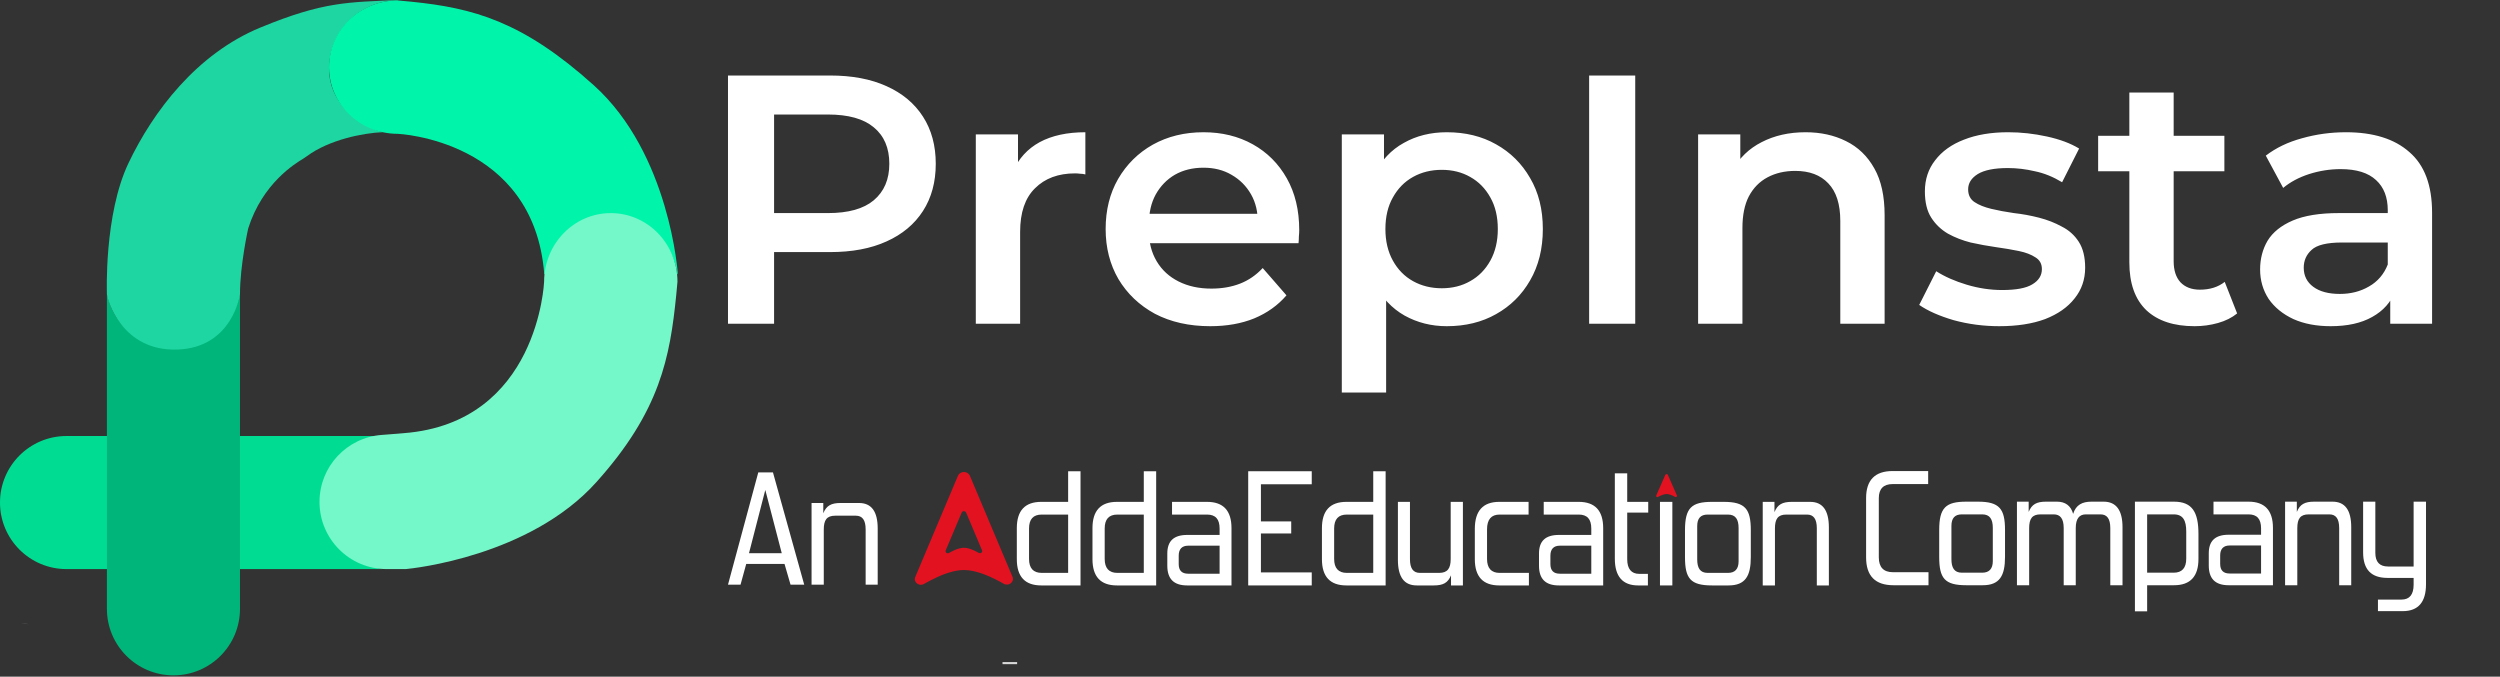
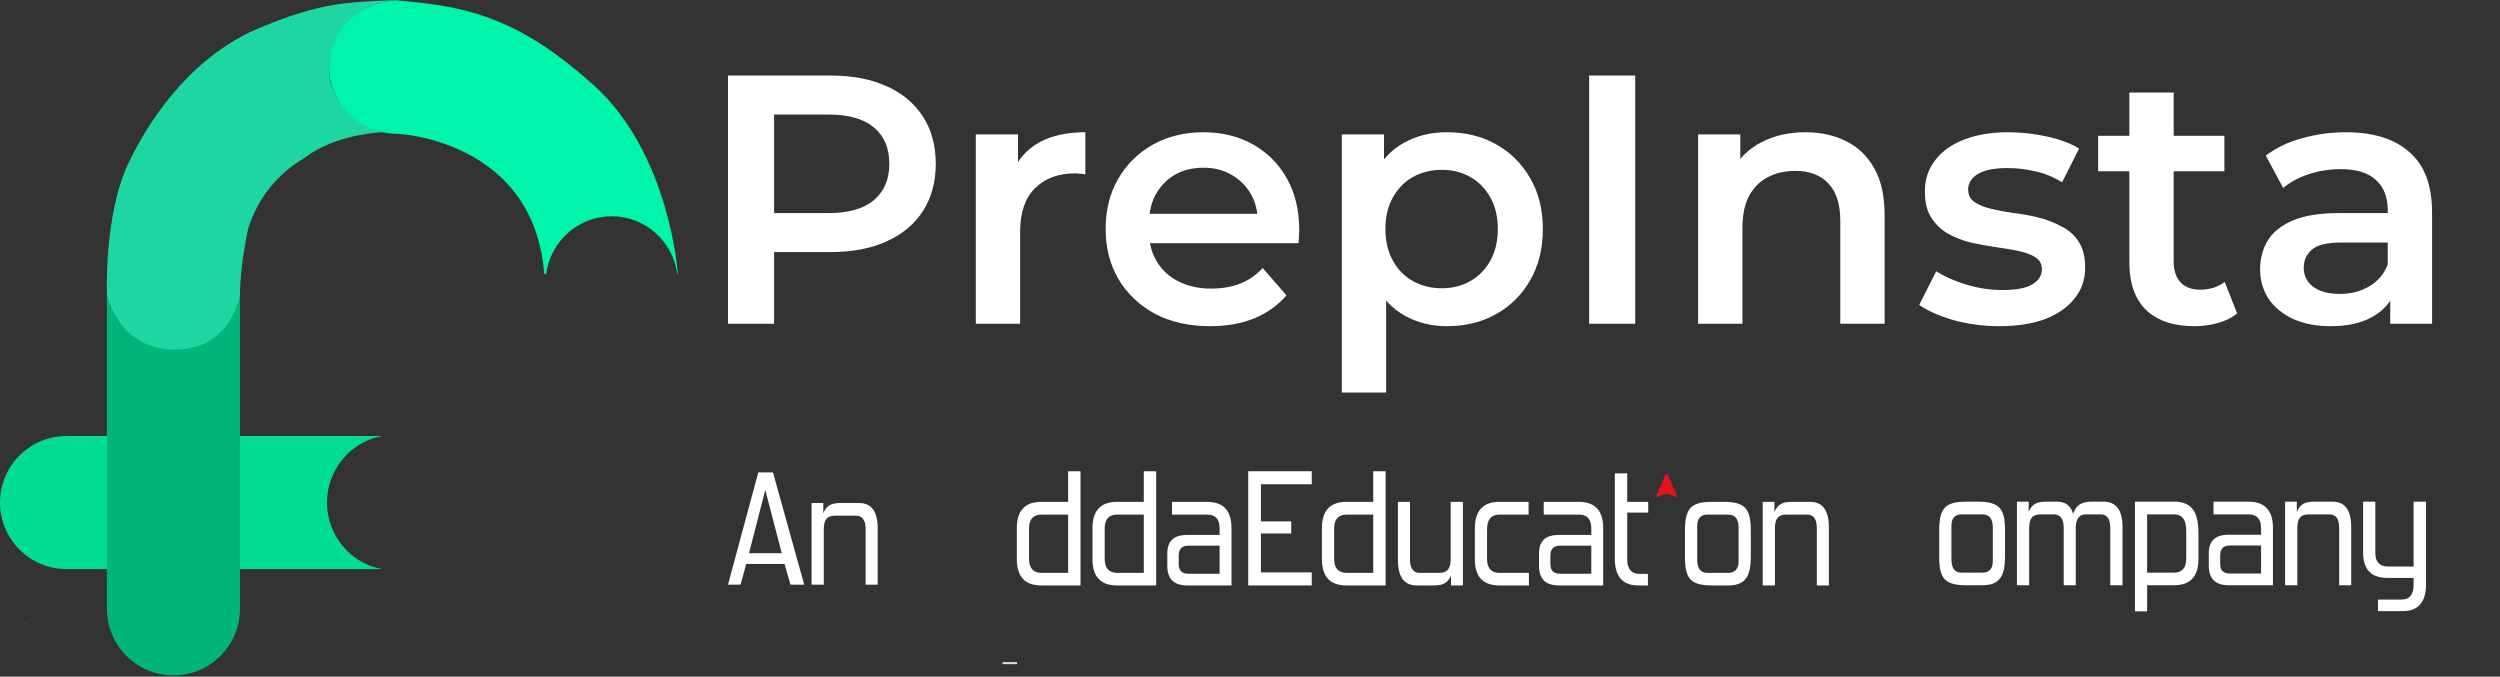
<svg xmlns="http://www.w3.org/2000/svg" width="1197" height="324" viewBox="0 0 1197 324" fill="none">
  <rect x="0" y="0" width="1197" height="324" fill="#333333" stroke="none" />
  <path d="M31.86 208.763C14.263 208.763 0.001 223.022 0.001 240.619C0.001 258.215 14.264 272.478 31.86 272.478H183.016C167.992 269.912 156.556 256.379 156.556 240.619C156.556 224.863 167.992 211.33 183.016 208.763H31.86Z" fill="#00DD93" />
  <path d="M114.905 291.499C114.905 309.095 100.645 323.359 83.049 323.359C65.452 323.359 51.19 309.095 51.19 291.499V140.343C53.757 155.366 67.289 166.803 83.049 166.803C98.805 166.803 112.338 155.366 114.905 140.343V291.499Z" fill="#00B579" />
  <path d="M157.533 33.073C157.533 47.976 169.6 59.271 183.19 63.297C173.923 63.67 157.589 66.864 146.894 74.811C146.338 75.223 145.77 75.62 145.177 75.978C141.6 78.144 125.729 87.591 118.842 109.365C118.842 109.365 114.903 126.925 114.903 140.979C114.903 140.979 111.374 166.407 85.045 167.369C58.411 168.35 51.267 143.625 51.188 140.637C51.188 140.637 49.731 102.777 61.558 78.009C73.379 53.248 94.206 25.736 124.693 13.175C155.18 0.606 166.754 1.14 190.397 0V0.207C172.248 0.207 157.533 14.923 157.533 33.072V33.073Z" fill="#1ED6A1" />
  <path d="M324.56 131.264H324.288C322.25 115.617 308.964 103.537 292.884 103.537C276.804 103.537 263.524 115.617 261.484 131.264H260.592C255.614 66.803 190.408 64.068 190.408 64.068C172.259 64.068 157.543 49.769 157.543 32.133C157.543 14.5 172.259 0.207 190.408 0.207C192.552 0.397 194.661 0.586 196.744 0.8C226.52 3.806 250.2 10.128 284.317 40.836C320.817 73.688 324.56 131.265 324.56 131.265V131.264Z" fill="#00F5AA" />
-   <path d="M194.14 272.479C194.241 272.479 194.339 272.473 194.44 272.464C197.731 272.152 253.602 266.369 285.462 230.937C316.151 196.806 320.793 170.996 323.786 141.221C323.997 139.137 324.186 137.029 324.373 134.884C324.364 116.735 310.065 102.026 292.431 102.035C274.795 102.044 260.505 116.769 260.514 134.918C260.514 134.918 257.811 202.389 193.353 207.396C193.353 207.396 189.094 207.787 182.843 208.236C166.016 209.449 152.976 223.446 152.976 240.319C152.976 258.079 167.376 272.48 185.141 272.48H194.142L194.14 272.479Z" fill="#74F7C9" />
  <path d="M13.765 298.832C12.565 298.709 11.348 298.599 10.111 298.489C11.364 298.489 12.583 298.609 13.765 298.832Z" fill="#929292" />
  <path d="M348.561 154.993V36.154H397.454C407.977 36.154 416.975 37.853 424.445 41.248C432.03 44.642 437.856 49.51 441.931 55.85C446.007 62.187 448.042 69.712 448.042 78.426C448.042 87.143 446.007 94.669 441.931 101.006C437.855 107.343 432.028 112.211 424.445 115.605C416.975 119.002 407.977 120.699 397.454 120.699H360.782L370.629 110.344V154.993H348.56H348.561ZM370.63 112.721L360.783 102.024H396.434C406.169 102.024 413.468 99.989 418.335 95.914C423.315 91.728 425.806 85.897 425.806 78.428C425.806 70.847 423.315 65.017 418.335 60.942C413.468 56.869 406.168 54.831 396.434 54.831H360.783L370.63 43.966V112.722V112.721ZM467.215 154.993V64.339H487.418V89.293L485.041 81.993C487.757 75.882 492.001 71.241 497.776 68.073C503.661 64.904 510.96 63.318 519.674 63.318V83.52C518.769 83.293 517.92 83.181 517.129 83.181C516.335 83.068 515.543 83.013 514.751 83.013C506.715 83.013 500.32 85.388 495.566 90.142C490.815 94.783 488.438 101.744 488.438 111.022V154.993H467.215ZM579.46 156.182C569.387 156.182 560.559 154.203 552.976 150.24C545.505 146.167 539.679 140.622 535.49 133.603C531.418 126.587 529.38 118.606 529.38 109.667C529.38 100.61 531.359 92.632 535.322 85.727C539.395 78.712 544.94 73.221 551.959 69.26C559.088 65.297 567.182 63.318 576.235 63.318C585.063 63.318 592.931 65.242 599.833 69.09C606.738 72.94 612.17 78.372 616.13 85.387C620.093 92.405 622.072 100.667 622.072 110.173C622.072 111.081 622.017 112.097 621.904 113.231C621.904 114.362 621.846 115.437 621.732 116.455H546.186V102.366H610.527L602.208 106.778C602.321 101.571 601.245 96.988 598.984 93.028C596.72 89.065 593.606 85.954 589.647 83.69C585.797 81.426 581.327 80.296 576.234 80.296C571.027 80.296 566.444 81.426 562.485 83.69C558.635 85.954 555.579 89.124 553.316 93.196C551.165 97.16 550.092 101.856 550.092 107.288V110.682C550.092 116.115 551.336 120.924 553.826 125.114C556.316 129.302 559.825 132.526 564.352 134.79C568.88 137.054 574.083 138.184 579.971 138.184C585.061 138.184 589.647 137.393 593.72 135.807C597.796 134.224 601.416 131.734 604.585 128.34L615.961 141.411C611.885 146.166 606.736 149.844 600.512 152.447C594.398 154.933 587.383 156.181 579.46 156.181V156.182ZM692.704 156.182C685.347 156.182 678.613 154.483 672.502 151.089C666.508 147.694 661.696 142.601 658.075 135.808C654.567 128.906 652.813 120.192 652.813 109.665C652.813 99.027 654.509 90.312 657.904 83.52C661.414 76.731 666.169 71.692 672.164 68.411C678.162 65.017 685.009 63.318 692.706 63.318C701.646 63.318 709.511 65.242 716.303 69.09C723.205 72.94 728.638 78.314 732.6 85.219C736.673 92.121 738.711 100.27 738.711 109.665C738.711 119.058 736.673 127.264 732.6 134.28C728.637 141.185 723.205 146.56 716.303 150.41C709.511 154.258 701.646 156.182 692.706 156.182H692.704ZM642.455 187.929V64.339H662.658V85.727L661.98 109.835L663.679 133.942V187.929H642.456H642.455ZM690.328 138.018C695.422 138.018 699.946 136.884 703.909 134.621C707.982 132.36 711.208 129.076 713.586 124.776C715.963 120.475 717.152 115.44 717.152 109.668C717.152 103.783 715.963 98.744 713.586 94.559C711.208 90.258 707.982 86.975 703.909 84.711C699.946 82.447 695.422 81.317 690.328 81.317C685.235 81.317 680.652 82.447 676.575 84.711C672.502 86.975 669.279 90.256 666.901 94.559C664.524 98.745 663.335 103.784 663.335 109.668C663.335 115.44 664.524 120.475 666.901 124.776C669.279 129.076 672.502 132.36 676.575 134.621C680.65 136.885 685.233 138.018 690.328 138.018ZM760.879 154.993V36.154H782.949V154.993H760.879ZM864.495 63.318C871.736 63.318 878.189 64.733 883.848 67.562C889.619 70.392 894.148 74.748 897.429 80.637C900.71 86.409 902.352 93.876 902.352 103.046V154.994H881.132V105.762C881.132 97.726 879.207 91.729 875.36 87.766C871.623 83.806 866.362 81.826 859.569 81.826C854.592 81.826 850.177 82.843 846.33 84.882C842.48 86.917 839.483 89.975 837.332 94.048C835.293 98.011 834.276 103.046 834.276 109.156V154.994H813.054V64.34H833.257V88.786L829.691 81.316C832.863 75.544 837.446 71.129 843.444 68.073C849.554 64.904 856.573 63.318 864.496 63.318H864.495ZM957.286 156.182C949.702 156.182 942.403 155.22 935.385 153.294C928.479 151.259 922.993 148.824 918.916 145.994L927.065 129.867C931.141 132.47 936.009 134.618 941.667 136.317C947.326 138.016 952.984 138.865 958.643 138.865C965.322 138.865 970.132 137.958 973.074 136.149C976.13 134.337 977.657 131.902 977.657 128.846C977.657 126.356 976.64 124.49 974.601 123.245C972.564 121.886 969.905 120.868 966.624 120.189C963.339 119.509 959.661 118.887 955.588 118.32C951.629 117.755 947.611 117.022 943.534 116.114C939.575 115.097 935.95 113.682 932.669 111.87C929.388 109.945 926.727 107.4 924.692 104.231C922.654 101.063 921.633 96.873 921.633 91.666C921.633 85.895 923.277 80.915 926.559 76.729C929.84 72.427 934.424 69.144 940.308 66.882C946.309 64.504 953.383 63.315 961.531 63.315C967.641 63.315 973.81 63.994 980.035 65.353C986.258 66.71 991.41 68.634 995.483 71.125L987.334 87.254C983.035 84.651 978.674 82.894 974.263 81.99C969.961 80.973 965.662 80.463 961.36 80.463C954.91 80.463 950.098 81.425 946.929 83.351C943.873 85.272 942.346 87.707 942.346 90.65C942.346 93.366 943.363 95.404 945.401 96.76C947.439 98.119 950.098 99.192 953.383 99.986C956.665 100.778 960.285 101.456 964.248 102.021C968.321 102.477 972.339 103.21 976.302 104.231C980.261 105.248 983.882 106.663 987.167 108.475C990.561 110.171 993.279 112.607 995.316 115.774C997.351 118.943 998.372 123.075 998.372 128.167C998.372 133.825 996.673 138.751 993.279 142.937C989.996 147.127 985.297 150.408 979.187 152.785C973.077 155.049 965.776 156.179 957.289 156.179L957.286 156.182ZM1050.77 156.182C1040.81 156.182 1033.11 153.634 1027.68 148.543C1022.25 143.336 1019.53 135.695 1019.53 125.624V44.303H1040.75V125.114C1040.75 129.415 1041.83 132.752 1043.98 135.13C1046.24 137.507 1049.36 138.696 1053.32 138.696C1058.07 138.696 1062.03 137.453 1065.2 134.962L1071.14 150.072C1068.65 152.107 1065.6 153.634 1061.97 154.655C1058.35 155.672 1054.62 156.182 1050.77 156.182ZM1004.59 81.993V65.017H1065.03V81.993H1004.59ZM1144.45 154.993V136.657L1143.26 132.752V100.667C1143.26 94.444 1141.39 89.631 1137.66 86.236C1133.92 82.728 1128.26 80.974 1120.68 80.974C1115.59 80.974 1110.55 81.766 1105.57 83.352C1100.71 84.934 1096.58 87.143 1093.18 89.972L1084.86 74.522C1089.73 70.789 1095.5 68.014 1102.18 66.204C1108.97 64.28 1115.99 63.317 1123.23 63.317C1136.36 63.317 1146.49 66.484 1153.62 72.825C1160.86 79.049 1164.48 88.725 1164.48 101.855V154.992H1144.45L1144.45 154.993ZM1115.93 156.182C1109.14 156.182 1103.19 155.052 1098.1 152.788C1093.01 150.41 1089.05 147.184 1086.22 143.111C1083.5 138.921 1082.14 134.226 1082.14 129.02C1082.14 123.926 1083.33 119.343 1085.71 115.267C1088.2 111.194 1092.22 107.967 1097.76 105.59C1103.31 103.213 1110.67 102.024 1119.83 102.024H1146.15V116.115H1121.36C1114.12 116.115 1109.25 117.304 1106.76 119.682C1104.27 121.946 1103.03 124.775 1103.03 128.169C1103.03 132.019 1104.55 135.075 1107.61 137.336C1110.66 139.6 1114.91 140.732 1120.34 140.732C1125.55 140.732 1130.19 139.544 1134.26 137.166C1138.45 134.789 1141.45 131.281 1143.26 126.641L1146.83 139.373C1144.79 144.692 1141.11 148.823 1135.79 151.766C1130.58 154.708 1123.96 156.181 1115.93 156.181V156.182Z" fill="white" />
  <path d="M385.064 279.947H378.512L375.626 270.005H357.296L354.566 279.947H348.56L363.068 226.169H370.088L385.064 279.947ZM374.3 264.857L366.422 234.593L358.622 264.857H374.3Z" fill="white" />
  <path d="M420.242 279.947H414.47V253.469C414.47 249.023 412.91 246.917 409.79 246.917H399.884C395.828 246.917 394.424 249.023 394.424 253.547V279.947H388.574V240.833H394.19V245.747C395.672 242.081 398.012 240.833 402.458 240.833H411.272C417.278 240.833 420.242 244.889 420.242 253.079V279.947Z" fill="white" />
-   <path fill-rule="evenodd" clip-rule="evenodd" d="M438.002 277.275C438.002 277.757 438.139 278.269 438.413 278.655L438.554 278.854C438.705 279.048 438.871 279.215 439.062 279.363C439.125 279.411 439.189 279.461 439.259 279.503L439.47 279.631C439.68 279.76 439.949 279.856 440.196 279.915C440.92 280.087 441.544 279.988 442.215 279.703L443.739 278.851C443.791 278.825 443.82 278.802 443.874 278.774C444.488 278.454 445.092 278.112 445.707 277.797L449.182 276.119L450.994 275.348C451.197 275.265 451.41 275.189 451.609 275.107L452.228 274.871C452.337 274.833 452.439 274.799 452.547 274.757C452.963 274.592 453.398 274.463 453.819 274.319C454.473 274.094 455.486 273.808 456.157 273.646C457.321 273.363 458.604 273.103 459.81 273.007C460.283 272.97 460.753 272.931 461.23 272.934C461.322 272.934 461.363 272.921 461.438 272.918C461.593 272.913 461.694 272.934 461.843 272.934L463.84 273.071C464.341 273.141 464.835 273.204 465.331 273.3C465.802 273.392 466.274 273.482 466.737 273.601L467.43 273.776C468.108 273.949 468.747 274.16 469.411 274.36L470.06 274.58C470.268 274.659 470.476 274.727 470.692 274.804C471.372 275.048 472.2 275.361 472.849 275.648L473.751 276.037C473.851 276.079 473.947 276.124 474.042 276.167L476.101 277.127C476.196 277.168 476.287 277.225 476.382 277.269C476.487 277.317 476.575 277.36 476.675 277.412L479.359 278.817C479.417 278.846 479.451 278.872 479.503 278.899C479.595 278.949 479.68 278.994 479.777 279.047C479.828 279.076 479.855 279.095 479.911 279.124C480.296 279.318 480.643 279.564 481.045 279.716C481.73 279.976 482.667 279.968 483.318 279.642C483.504 279.549 483.684 279.459 483.853 279.334C484.281 279.014 484.629 278.613 484.827 278.104C485.079 277.462 485.043 276.851 484.799 276.219C484.705 275.976 484.555 275.66 484.45 275.403C484.336 275.123 484.233 274.857 484.105 274.584C483.978 274.312 483.881 274.028 483.756 273.755C483.693 273.617 483.643 273.487 483.584 273.345L483.238 272.528C483.18 272.385 483.124 272.255 483.066 272.12C483.007 271.982 482.955 271.852 482.894 271.711L481.855 269.245C481.796 269.107 481.744 268.977 481.683 268.838L480.643 266.372C480.526 266.096 480.412 265.82 480.294 265.544L478.566 261.442C478.234 260.61 477.854 259.801 477.521 258.969C477.413 258.698 477.285 258.421 477.177 258.15C476.792 257.183 476.351 256.242 475.966 255.275C475.58 254.305 475.137 253.361 474.751 252.391L474.056 250.745C473.998 250.61 473.94 250.477 473.884 250.337L472.672 247.462C472.558 247.183 472.442 246.923 472.326 246.646L470.767 242.943C470.424 242.121 470.083 241.295 469.727 240.48L468.511 237.595C468.223 236.911 467.926 236.235 467.649 235.548L466.088 231.846C465.632 230.751 465.176 229.651 464.704 228.563C464.497 228.088 464.415 227.796 464.139 227.37C463.897 226.994 463.556 226.665 463.173 226.447C462.805 226.238 462.423 226.097 461.999 226.034C461.138 225.907 460.246 226.138 459.553 226.673C459.495 226.718 459.448 226.765 459.395 226.811C459.278 226.909 459.214 226.998 459.11 227.107C459.068 227.152 459.024 227.214 458.987 227.266C458.738 227.608 458.657 227.854 458.486 228.239C458.191 228.915 457.912 229.606 457.623 230.283C457.565 230.418 457.507 230.552 457.449 230.691C457.28 231.107 457.094 231.514 456.928 231.929C456.709 232.479 456.462 233.017 456.237 233.566C456.207 233.64 456.184 233.691 456.154 233.765C456.123 233.841 456.091 233.906 456.063 233.974C456.034 234.048 456.005 234.11 455.976 234.184L455.37 235.622C455.308 235.766 455.256 235.895 455.194 236.041C454.723 237.13 454.268 238.228 453.809 239.323L453.115 240.969C453.054 241.111 453.001 241.242 452.943 241.379C452.885 241.514 452.827 241.647 452.771 241.787L450.864 246.308C450.806 246.449 450.753 246.576 450.692 246.717L449.647 249.19C449.522 249.467 449.43 249.735 449.303 250.009C449.098 250.459 448.807 251.177 448.607 251.654L447.919 253.292C447.801 253.57 447.678 253.844 447.568 254.119C447.238 254.948 446.864 255.757 446.528 256.582L445.317 259.457C445.258 259.6 445.203 259.73 445.145 259.865C444.981 260.249 444.79 260.74 444.624 261.105L444.279 261.922C444 262.616 443.694 263.299 443.407 263.988C443.009 264.945 442.591 265.891 442.2 266.851C441.749 267.954 441.255 269.038 440.811 270.143C440.756 270.281 440.689 270.424 440.634 270.561C440.576 270.702 440.52 270.829 440.462 270.969C440.351 271.234 440.238 271.532 440.118 271.788L439.6 273.015C439.545 273.15 439.486 273.281 439.427 273.423C439.367 273.57 439.311 273.696 439.25 273.842L438.385 275.899C438.196 276.365 438 276.699 438 277.278L438.002 277.277V277.275ZM452.719 263.902C452.719 264.082 452.771 264.273 452.872 264.418L452.926 264.492C452.983 264.564 453.044 264.627 453.115 264.681C453.138 264.699 453.162 264.718 453.188 264.734L453.267 264.782C453.345 264.831 453.446 264.866 453.539 264.888C453.809 264.951 454.042 264.916 454.293 264.808L454.862 264.49C454.881 264.481 454.892 264.471 454.912 264.461C455.14 264.342 455.367 264.216 455.597 264.097L456.895 263.47L457.573 263.181C457.648 263.151 457.728 263.122 457.803 263.091L458.034 263.003C458.075 262.989 458.112 262.976 458.153 262.96C458.308 262.897 458.471 262.849 458.629 262.796C458.873 262.712 459.253 262.605 459.503 262.545C459.938 262.439 460.418 262.341 460.869 262.306C461.045 262.292 461.22 262.279 461.399 262.279C461.433 262.279 461.449 262.274 461.477 262.272C461.535 262.271 461.572 262.279 461.627 262.277L462.375 262.329C462.563 262.356 462.747 262.378 462.932 262.414C463.109 262.447 463.284 262.481 463.457 262.526L463.717 262.59C463.97 262.656 464.21 262.733 464.457 262.809L464.699 262.891C464.777 262.92 464.854 262.945 464.935 262.974C465.189 263.066 465.499 263.181 465.743 263.291L466.08 263.435C466.118 263.451 466.154 263.467 466.188 263.483L466.958 263.843C466.994 263.857 467.027 263.88 467.063 263.896C467.102 263.914 467.135 263.93 467.171 263.951L468.173 264.476C468.195 264.487 468.208 264.495 468.226 264.506C468.261 264.526 468.292 264.542 468.33 264.561C468.349 264.572 468.359 264.579 468.38 264.59C468.524 264.662 468.654 264.754 468.804 264.811C469.059 264.909 469.409 264.906 469.653 264.784C469.723 264.749 469.791 264.717 469.853 264.668C470.013 264.55 470.143 264.399 470.218 264.209C470.312 263.97 470.299 263.742 470.207 263.504C470.171 263.414 470.114 263.295 470.077 263.201C470.035 263.096 469.996 262.997 469.947 262.895C469.899 262.793 469.864 262.687 469.817 262.586C469.794 262.534 469.775 262.486 469.753 262.433L469.623 262.126C469.601 262.073 469.581 262.023 469.559 261.974C469.537 261.922 469.517 261.874 469.495 261.821L469.106 260.899C469.084 260.848 469.065 260.8 469.041 260.747L468.654 259.827C468.61 259.724 468.568 259.619 468.524 259.517L467.878 257.984C467.754 257.675 467.612 257.371 467.488 257.059C467.448 256.958 467.399 256.856 467.36 256.753C467.216 256.391 467.052 256.04 466.906 255.678C466.762 255.315 466.597 254.962 466.453 254.601L466.193 253.986C466.171 253.936 466.149 253.886 466.129 253.833L465.677 252.759C465.635 252.654 465.591 252.556 465.547 252.454L464.964 251.069C464.835 250.763 464.709 250.454 464.576 250.149L464.12 249.071C464.013 248.816 463.901 248.564 463.798 248.307L463.215 246.924C463.044 246.515 462.874 246.105 462.697 245.697C462.62 245.521 462.589 245.411 462.486 245.251C462.395 245.11 462.269 244.987 462.125 244.906C461.987 244.828 461.845 244.774 461.687 244.751C461.364 244.703 461.031 244.79 460.773 244.991C460.751 245.008 460.734 245.024 460.714 245.042C460.67 245.079 460.646 245.111 460.607 245.153C460.592 245.171 460.574 245.195 460.56 245.212C460.468 245.341 460.437 245.432 460.374 245.577C460.263 245.829 460.16 246.088 460.052 246.341C460.03 246.393 460.008 246.441 459.988 246.494C459.925 246.65 459.855 246.802 459.792 246.956C459.711 247.162 459.617 247.363 459.534 247.568C459.523 247.596 459.515 247.615 459.503 247.644C459.492 247.673 459.48 247.697 459.47 247.721C459.459 247.748 459.448 247.772 459.437 247.8L459.211 248.336C459.187 248.391 459.168 248.439 459.145 248.492C458.968 248.898 458.799 249.309 458.627 249.719L458.367 250.332C458.344 250.385 458.325 250.435 458.303 250.486C458.281 250.536 458.261 250.586 458.239 250.639L457.527 252.328C457.506 252.381 457.485 252.428 457.463 252.481L457.074 253.406C457.027 253.509 456.992 253.61 456.946 253.713C456.869 253.88 456.761 254.148 456.686 254.326L456.428 254.938C456.384 255.042 456.339 255.144 456.298 255.246C456.174 255.556 456.035 255.858 455.908 256.167L455.456 257.241C455.435 257.294 455.414 257.342 455.392 257.393C455.331 257.536 455.259 257.72 455.198 257.856L455.069 258.161C454.964 258.42 454.85 258.675 454.743 258.934C454.595 259.292 454.438 259.645 454.293 260.003C454.124 260.416 453.939 260.821 453.773 261.233C453.753 261.285 453.728 261.338 453.708 261.389C453.686 261.442 453.664 261.489 453.643 261.542C453.603 261.641 453.559 261.752 453.514 261.848L453.321 262.308C453.301 262.358 453.277 262.407 453.256 262.46C453.232 262.516 453.212 262.563 453.19 262.616L452.866 263.385C452.796 263.559 452.722 263.684 452.722 263.901L452.725 263.902H452.719Z" fill="#E21221" />
  <path d="M517.352 280.306H498.554C490.754 280.306 486.854 276.094 486.854 267.748V252.85C486.854 244.504 490.754 240.292 498.554 240.292H511.424V225.628H517.352V280.306ZM511.424 274.3V246.376H498.788C494.732 246.376 492.704 248.56 492.704 253.084V267.592C492.704 272.038 494.732 274.3 498.788 274.3H511.424Z" fill="white" />
  <path d="M553.574 280.306H534.776C526.976 280.306 523.076 276.094 523.076 267.748V252.85C523.076 244.504 526.976 240.292 534.776 240.292H547.646V225.628H553.574V280.306ZM547.646 274.3V246.376H535.01C530.954 246.376 528.926 248.56 528.926 253.084V267.592C528.926 272.038 530.954 274.3 535.01 274.3H547.646Z" fill="white" />
  <path d="M589.639 280.306H568.423C561.871 280.306 558.907 277.03 558.907 270.868V265.018C558.907 259.09 561.949 256.126 568.423 256.126H583.945V253.084C583.945 248.56 581.995 246.376 577.939 246.376H561.169V240.292H577.939C585.739 240.292 589.639 244.504 589.639 252.85V280.306ZM583.945 274.69V261.274H568.891C565.927 261.274 564.367 262.912 564.367 266.032V270.088C564.367 273.13 565.849 274.69 568.891 274.69H583.945Z" fill="white" />
  <path d="M628.063 280.306H597.643V225.628H628.063V231.868H603.727V249.652H618.235V255.424H603.727V274.066H628.063V280.306Z" fill="white" />
  <path d="M663.439 280.306H644.641C636.841 280.306 632.941 276.094 632.941 267.748V252.85C632.941 244.504 636.841 240.292 644.641 240.292H657.511V225.628H663.439V280.306ZM657.511 274.3V246.376H644.875C640.819 246.376 638.791 248.56 638.791 253.084V267.592C638.791 272.038 640.819 274.3 644.875 274.3H657.511Z" fill="white" />
  <path d="M700.44 280.306H694.746V275.47C693.264 279.058 691.002 280.306 686.478 280.306H678.366C672.282 280.306 669.318 276.25 669.318 268.06V240.292H675.09V267.748C675.09 272.116 676.65 274.3 679.848 274.3H689.052C693.108 274.3 694.59 272.116 694.59 267.67V240.292H700.44V280.306Z" fill="white" />
  <path d="M732.041 280.306H717.845C710.045 280.306 706.145 276.094 706.145 267.748V253.24C706.145 244.582 710.045 240.292 717.845 240.292H731.885V246.376H718.001C714.023 246.376 711.995 248.716 711.995 253.474V267.592C711.995 272.038 714.023 274.3 718.001 274.3H732.041V280.306Z" fill="white" />
  <path d="M767.605 280.306H746.389C739.837 280.306 736.873 277.03 736.873 270.868V265.018C736.873 259.09 739.915 256.126 746.389 256.126H761.911V253.084C761.911 248.56 759.961 246.376 755.905 246.376H739.135V240.292H755.905C763.705 240.292 767.605 244.504 767.605 252.85V280.306ZM761.911 274.69V261.274H746.857C743.893 261.274 742.333 262.912 742.333 266.032V270.088C742.333 273.13 743.815 274.69 746.857 274.69H761.911Z" fill="white" />
  <path d="M789.017 280.306H784.337C776.927 280.306 773.183 276.016 773.183 267.514V226.642H779.111V240.292H789.173V245.44H779.111V267.748C779.111 272.35 781.061 274.768 784.883 274.768H789.017V280.306Z" fill="white" />
-   <path d="M800.722 280.306H794.794V240.292H800.722V280.306Z" fill="white" />
  <path d="M827.6 280.306H819.722C809.348 280.306 806.774 276.952 806.774 266.734V253.864C806.774 243.178 809.894 240.292 819.722 240.292H825.338C835.634 240.292 838.286 243.724 838.286 253.864V266.734C838.286 275.782 835.712 280.306 827.6 280.306ZM832.436 268.762V252.85C832.436 248.716 831.032 246.376 827.366 246.376H817.616C814.262 246.376 812.624 248.17 812.624 251.914V267.826C812.624 271.882 813.95 274.3 817.616 274.3H827.366C830.72 274.3 832.436 272.428 832.436 268.762Z" fill="white" />
  <path d="M875.663 280.306H869.891V252.928C869.891 248.482 868.331 246.376 865.211 246.376H855.305C851.249 246.376 849.845 248.482 849.845 253.006V280.306H843.995V240.292H849.611V245.206C851.093 241.54 853.433 240.292 857.879 240.292H866.693C872.699 240.292 875.663 244.348 875.663 252.538V280.306Z" fill="white" />
  <path fill-rule="evenodd" clip-rule="evenodd" d="M792.958 237.447C792.958 237.545 792.987 237.65 793.045 237.727L793.076 237.767C793.107 237.807 793.143 237.841 793.184 237.871C793.198 237.881 793.211 237.89 793.226 237.899L793.271 237.925C793.315 237.952 793.372 237.971 793.425 237.983C793.579 238.017 793.711 237.998 793.855 237.94L794.179 237.767C794.189 237.761 794.195 237.757 794.207 237.752C794.338 237.687 794.466 237.617 794.598 237.552L795.337 237.21L795.723 237.053C795.767 237.035 795.812 237.02 795.854 237.004L795.985 236.957C796.009 236.949 796.03 236.942 796.053 236.933C796.142 236.899 796.234 236.872 796.324 236.843C796.463 236.797 796.678 236.739 796.822 236.706C797.069 236.649 797.343 236.595 797.599 236.576C797.7 236.569 797.8 236.561 797.901 236.561C797.92 236.561 797.929 236.558 797.944 236.558C797.977 236.557 797.998 236.561 798.03 236.561L798.455 236.589C798.562 236.604 798.666 236.616 798.773 236.637C798.872 236.654 798.973 236.674 799.071 236.697L799.219 236.733C799.364 236.769 799.499 236.812 799.639 236.851L799.778 236.896C799.822 236.912 799.867 236.926 799.912 236.942C800.057 236.992 800.233 237.056 800.37 237.114L800.563 237.192C800.584 237.201 800.605 237.21 800.625 237.219L801.063 237.414C801.084 237.422 801.103 237.434 801.124 237.443C801.146 237.453 801.164 237.462 801.185 237.472L801.757 237.758C801.769 237.764 801.776 237.768 801.787 237.774C801.806 237.785 801.824 237.794 801.845 237.804C801.856 237.81 801.862 237.814 801.874 237.82C801.955 237.86 802.031 237.911 802.115 237.942C802.261 237.995 802.46 237.992 802.599 237.927C802.638 237.908 802.677 237.89 802.713 237.865C802.804 237.799 802.879 237.718 802.921 237.614C802.974 237.484 802.968 237.36 802.915 237.231C802.896 237.18 802.864 237.117 802.842 237.065C802.817 237.009 802.795 236.954 802.768 236.897C802.741 236.843 802.719 236.785 802.694 236.729C802.68 236.7 802.67 236.674 802.658 236.646L802.584 236.478C802.572 236.449 802.56 236.423 802.546 236.395C802.534 236.367 802.524 236.34 802.51 236.312L802.289 235.81C802.276 235.782 802.266 235.755 802.252 235.727L802.031 235.225C802.005 235.169 801.981 235.113 801.957 235.056L801.589 234.221C801.518 234.052 801.439 233.886 801.368 233.717C801.345 233.662 801.317 233.606 801.294 233.55C801.213 233.353 801.118 233.16 801.036 232.963C800.953 232.766 800.86 232.574 800.777 232.375L800.629 232.04C800.617 232.014 800.605 231.986 800.592 231.958L800.334 231.372C800.31 231.315 800.286 231.263 800.26 231.205L799.929 230.451C799.856 230.284 799.783 230.115 799.707 229.949L799.448 229.362C799.388 229.223 799.323 229.085 799.266 228.945L798.933 228.191C798.836 227.967 798.738 227.743 798.639 227.523C798.595 227.426 798.577 227.367 798.518 227.28C798.467 227.204 798.395 227.136 798.312 227.092C798.234 227.049 798.152 227.021 798.063 227.007C797.879 226.981 797.69 227.028 797.543 227.138C797.531 227.146 797.521 227.155 797.51 227.166C797.485 227.185 797.471 227.204 797.45 227.225C797.441 227.234 797.432 227.247 797.423 227.258C797.37 227.327 797.354 227.378 797.317 227.456C797.254 227.594 797.195 227.735 797.134 227.872C797.122 227.899 797.109 227.927 797.097 227.955C797.061 228.04 797.022 228.123 796.986 228.207C796.939 228.32 796.886 228.429 796.84 228.54C796.834 228.555 796.829 228.567 796.822 228.582C796.816 228.597 796.808 228.611 796.804 228.625C796.797 228.64 796.792 228.653 796.785 228.668L796.656 228.96C796.642 228.989 796.632 229.016 796.618 229.045C796.517 229.268 796.421 229.491 796.324 229.715L796.177 230.05C796.163 230.078 796.153 230.105 796.14 230.133C796.128 230.161 796.116 230.187 796.104 230.216L795.699 231.137C795.687 231.167 795.675 231.192 795.663 231.22L795.44 231.723C795.413 231.78 795.393 231.835 795.368 231.891C795.324 231.983 795.262 232.129 795.22 232.226L795.074 232.559C795.048 232.615 795.022 232.671 794.998 232.728C794.927 232.897 794.849 233.061 794.777 233.23L794.519 233.815C794.507 233.845 794.495 233.87 794.483 233.898C794.448 233.976 794.408 234.076 794.373 234.15L794.299 234.316C794.24 234.456 794.174 234.596 794.114 234.736C794.029 234.932 793.941 235.124 793.858 235.32C793.761 235.545 793.657 235.766 793.562 235.991C793.55 236.019 793.537 236.049 793.525 236.077C793.513 236.105 793.5 236.132 793.488 236.16C793.464 236.215 793.44 236.275 793.415 236.327L793.305 236.577C793.293 236.606 793.28 236.632 793.268 236.66C793.255 236.69 793.243 236.715 793.231 236.746L793.047 237.166C793.006 237.26 792.966 237.328 792.966 237.445L792.958 237.447Z" fill="#E21221" />
-   <path d="M923.363 280.212H906.593C897.857 280.212 893.489 275.766 893.489 266.874V238.482C893.489 229.902 897.701 225.534 906.203 225.534H923.207V231.774H906.203C901.835 231.774 899.573 234.036 899.573 238.482V266.874C899.573 271.632 901.913 273.972 906.359 273.972H923.363V280.212Z" fill="white" />
  <path d="M949.318 280.212H941.44C931.066 280.212 928.492 276.858 928.492 266.64V253.77C928.492 243.084 931.612 240.198 941.44 240.198H947.056C957.352 240.198 960.004 243.63 960.004 253.77V266.64C960.004 275.688 957.43 280.212 949.318 280.212ZM954.154 268.668V252.756C954.154 248.622 952.75 246.282 949.084 246.282H939.334C935.98 246.282 934.342 248.076 934.342 251.82V267.732C934.342 271.788 935.668 274.206 939.334 274.206H949.084C952.438 274.206 954.154 272.334 954.154 268.668Z" fill="white" />
  <path d="M1016.26 280.212H1010.41V252.834C1010.41 248.388 1008.85 246.282 1005.73 246.282H998.706C995.664 246.282 993.87 248.232 993.87 252.834V280.212H988.098V252.834C988.098 248.232 986.382 246.282 983.34 246.282H977.022C972.966 246.282 971.562 248.388 971.562 252.912V280.212H965.712V240.198H971.328V245.112C972.81 241.446 975.15 240.198 979.596 240.198H984.9C988.8 240.198 991.53 242.07 992.622 246.048C993.948 241.68 997.068 240.198 1001.36 240.198H1007.21C1013.21 240.198 1016.26 244.254 1016.26 252.444V280.212Z" fill="white" />
  <path d="M1040.92 280.212H1028.05V292.692H1022.2V240.198H1040.92C1049.73 240.198 1052.62 245.346 1052.62 255.642V267.654C1052.62 276 1048.72 280.212 1040.92 280.212ZM1046.77 267.498V254.472C1046.77 249.246 1045.28 246.282 1040.76 246.282H1028.05V274.206H1040.76C1044.74 274.206 1046.77 271.944 1046.77 267.498Z" fill="white" />
  <path d="M1088.29 280.212H1067.08C1060.52 280.212 1057.56 276.936 1057.56 270.774V264.924C1057.56 258.996 1060.6 256.032 1067.08 256.032H1082.6V252.99C1082.6 248.466 1080.65 246.282 1076.59 246.282H1059.82V240.198H1076.59C1084.39 240.198 1088.29 244.41 1088.29 252.756V280.212ZM1082.6 274.596V261.18H1067.54C1064.58 261.18 1063.02 262.818 1063.02 265.938V269.994C1063.02 273.036 1064.5 274.596 1067.54 274.596H1082.6Z" fill="white" />
  <path d="M1125.77 280.212H1120V252.834C1120 248.388 1118.44 246.282 1115.32 246.282H1105.41C1101.36 246.282 1099.95 248.388 1099.95 252.912V280.212H1094.1V240.198H1099.72V245.112C1101.2 241.446 1103.54 240.198 1107.99 240.198H1116.8C1122.81 240.198 1125.77 244.254 1125.77 252.444V280.212Z" fill="white" />
  <path d="M1150.42 292.614H1138.56V287.076H1149.87C1153.69 287.076 1155.64 284.658 1155.64 279.978V276.702H1143.16C1135.36 276.702 1131.46 272.724 1131.46 264.456V240.198H1137.31V264.69C1137.31 269.058 1139.34 271.242 1143.4 271.242H1155.64V240.198H1161.57V279.744C1161.57 288.324 1157.83 292.614 1150.42 292.614Z" fill="white" />
  <rect x="480" y="317" width="7" height="1" fill="#D9D9D9" />
</svg>